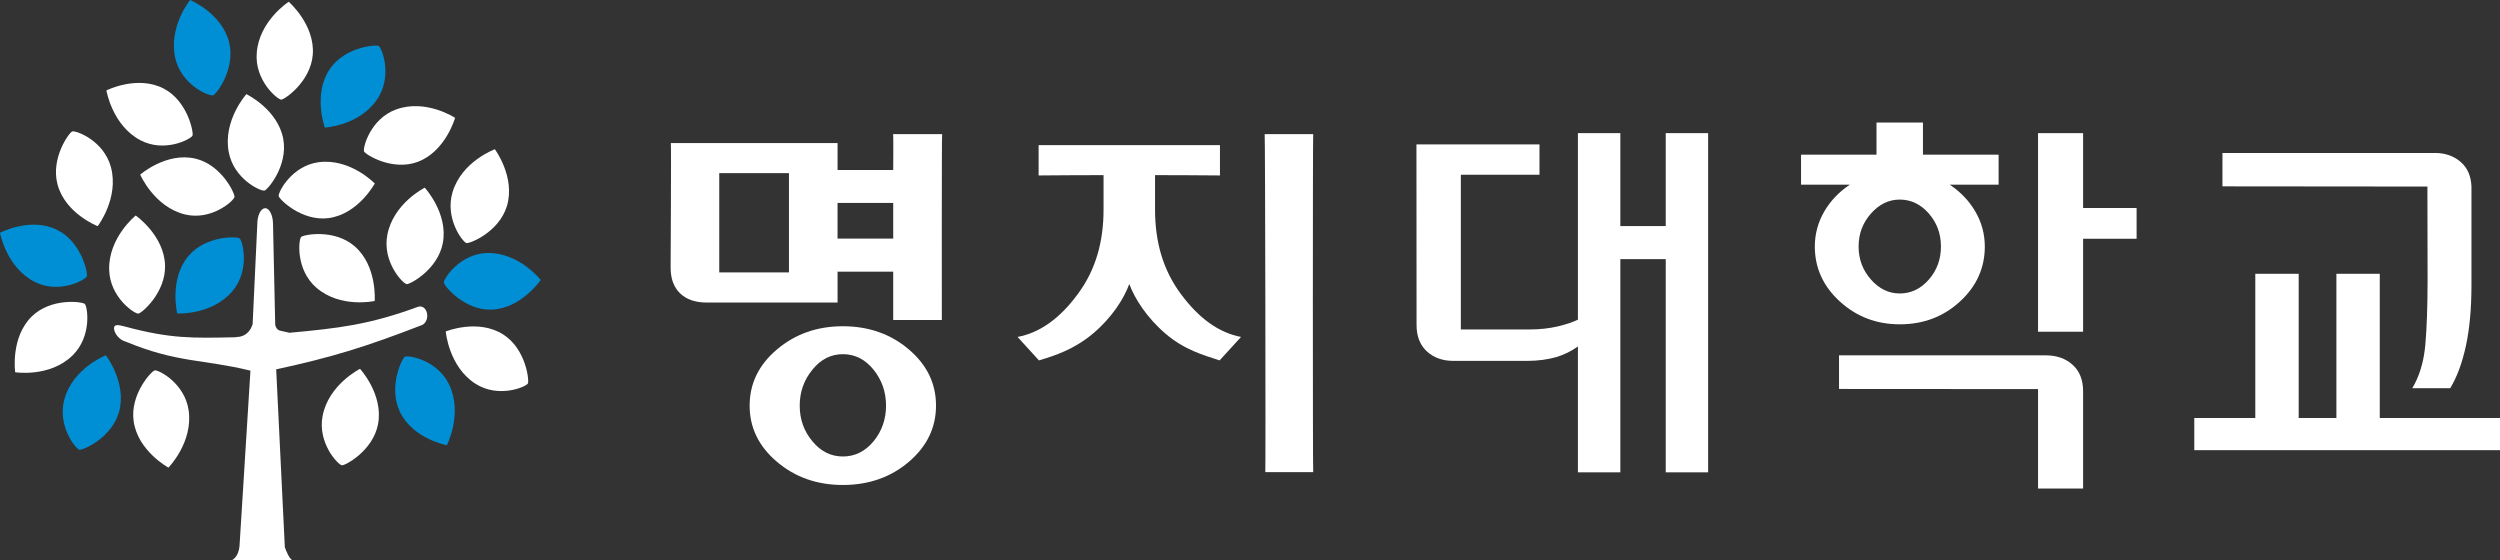
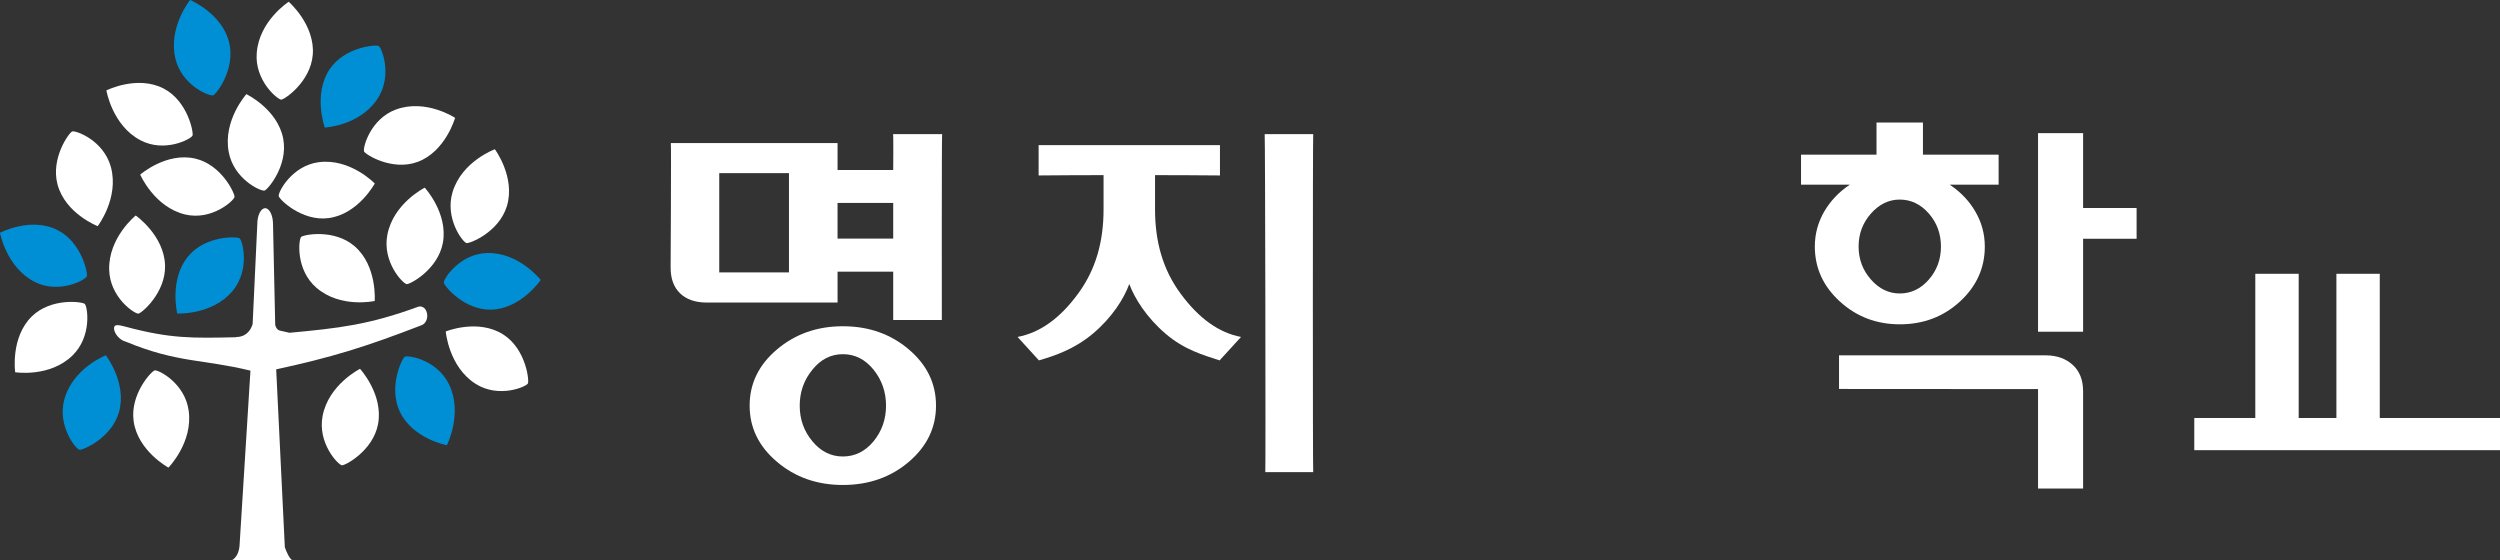
<svg xmlns="http://www.w3.org/2000/svg" version="1.0" id="Layer_1" x="0px" y="0px" width="116px" height="26px" viewBox="0 0 116 26" enable-background="new 0 0 116 26" xml:space="preserve">
  <rect x="0" y="0" width="116" height="26" fill="#333333" stroke="none" />
  <polygon fill="#FFFFFF" points="94.846,16.49 94.877,16.49 94.883,16.49 " />
  <path fill="#FFFFFF" d="M85.693,16.49h8.871H85.693z" />
  <path fill="#FFFFFF" d="M94.564,16.49h0.281H94.564z" />
  <path fill="#FFFFFF" d="M94.564,16.49h0.281H94.564z" />
  <g>
    <path fill="#FFFFFF" d="M96.656,18.156c0-0.526-0.162-0.936-0.486-1.229c-0.318-0.288-0.729-0.434-1.218-0.438h-9.621v1.559   l9.234,0.006v4.614h2.091V18.156z" />
    <polygon fill="#FFFFFF" points="96.656,9.651 96.656,6.178 94.565,6.178 94.565,15.392 96.656,15.392 96.656,11.078 99.138,11.078    99.138,9.651  " />
-     <path fill="#FFFFFF" d="M112.632,8.656l0.008,4.41c-0.003,1.178-0.037,2.159-0.104,2.928c-0.07,0.784-0.271,1.456-0.605,2.018h1.76   c0.312-0.517,0.557-1.172,0.729-1.974c0.173-0.796,0.256-1.742,0.256-2.827V8.656c-0.019-0.473-0.175-0.849-0.476-1.119   c-0.32-0.291-0.729-0.439-1.222-0.439h-9.856v1.549L112.632,8.656z" />
    <polygon fill="#FFFFFF" points="110.421,19.395 110.421,12.704 108.409,12.704 108.409,19.395 108.405,19.395 106.659,19.395    106.659,12.704 104.646,12.704 104.646,19.395 101.818,19.395 101.815,19.395 101.815,20.882 101.818,20.882 101.818,20.888    116,20.888 116,20.882 116,19.395  " />
-     <path fill="#FFFFFF" d="M77.29,6.177v4.312h-2.106V6.177h-1.969v8.655c-0.23,0.115-0.547,0.22-0.942,0.315   c-0.4,0.091-0.831,0.14-1.307,0.14h-3.183v-7.18h3.649V6.701h-5.709l0.005,8.378c0,0.526,0.163,0.936,0.483,1.23   c0.321,0.292,0.73,0.436,1.226,0.436h3.425c0.507,0,0.959-0.066,1.351-0.176c0.34-0.102,0.703-0.274,1.002-0.494v5.84h1.969v-9.891   h2.106v9.891h1.967V6.177H77.29z" />
    <path fill="#FFFFFF" d="M58.681,6.224h2.252c-0.022,0.009-0.022,15.663,0,15.683H58.71C58.73,21.887,58.706,6.232,58.681,6.224    M53.594,8.126V9.72c0,1.473,0.353,2.782,1.195,3.917c0.842,1.141,1.774,1.805,2.795,1.997l-0.994,1.088   c-0.745-0.244-1.635-0.488-2.509-1.239c-0.876-0.75-1.436-1.636-1.682-2.306c-0.248,0.685-0.811,1.565-1.683,2.299   c-0.876,0.734-1.755,1.022-2.51,1.246l-0.991-1.088c1.029-0.192,1.964-0.856,2.8-1.997c0.84-1.135,1.19-2.444,1.19-3.917V8.126   c0,0-3.004,0.007-3.013,0.015V6.734h8.414v1.407C56.595,8.133,53.594,8.126,53.594,8.126" />
-     <polygon fill="#FFFFFF" points="94.883,16.491 94.877,16.491 94.846,16.491  " />
    <path fill="#FFFFFF" d="M94.846,16.491h-0.28H94.846z" />
-     <polygon fill="#FFFFFF" points="94.846,16.491 94.846,16.491 94.565,16.491  " />
    <path fill="#FFFFFF" d="M91.845,8.568h0.891V7.176h-3.511v-1.49h-2.155V6.38v0.796h-3.502v1.392h0.891h1.374   c-0.494,0.328-0.89,0.739-1.186,1.242c-0.292,0.503-0.439,1.047-0.439,1.63c0,0.99,0.386,1.842,1.162,2.55   c0.771,0.705,1.7,1.058,2.781,1.058c1.098,0,2.023-0.353,2.792-1.058c0.77-0.708,1.152-1.56,1.152-2.55   c0-0.583-0.148-1.127-0.443-1.63c-0.273-0.469-0.643-0.862-1.096-1.179h-0.003C90.525,8.609,90.5,8.59,90.47,8.568h-0.001h1.349   H91.845z M89.498,12.971c-0.375,0.433-0.829,0.646-1.351,0.646c-0.505,0-0.955-0.213-1.334-0.646   c-0.382-0.43-0.574-0.943-0.574-1.531c0-0.591,0.192-1.102,0.574-1.532c0.379-0.432,0.829-0.648,1.334-0.648   c0.521,0,0.976,0.216,1.351,0.648c0.376,0.43,0.562,0.941,0.562,1.532C90.06,12.028,89.874,12.541,89.498,12.971" />
    <path fill="#FFFFFF" d="M43.715,6.223h-2.277c0.022,0.01,0.007,1.665,0.007,1.665h-2.582v-1.25h-7.736   c0.023,0.013-0.01,5.781-0.01,5.781c0,0.511,0.146,0.909,0.439,1.193c0.292,0.28,0.703,0.426,1.228,0.426h6.079v-1.433h2.582v2.244   h2.256C43.701,14.849,43.692,6.233,43.715,6.223 M36.608,12.639h-3.235V8.033h3.235V12.639z M41.445,11.072h-2.583V9.416h2.583   V11.072z" />
    <path fill="#FFFFFF" d="M42.168,16.212c-0.841-0.715-1.861-1.074-3.061-1.074c-1.191,0-2.207,0.359-3.053,1.074   c-0.849,0.715-1.271,1.586-1.271,2.61c0,1.021,0.422,1.891,1.271,2.609c0.846,0.715,1.862,1.072,3.053,1.072   c1.2,0,2.22-0.357,3.061-1.072c0.843-0.719,1.263-1.589,1.263-2.609C43.432,17.798,43.012,16.927,42.168,16.212 M40.532,20.478   c-0.391,0.468-0.861,0.703-1.424,0.703c-0.551,0-1.024-0.235-1.411-0.703c-0.395-0.472-0.59-1.022-0.59-1.656   c0-0.633,0.195-1.19,0.59-1.67c0.387-0.48,0.86-0.718,1.411-0.718c0.563,0,1.033,0.237,1.424,0.718   c0.386,0.479,0.58,1.037,0.58,1.67C41.112,19.455,40.917,20.006,40.532,20.478" />
    <path fill="#FFFFFF" d="M3.353,6.098C3.22,6.137,2.339,7.33,2.67,8.562c0.366,1.355,1.863,1.931,1.863,1.931s1.001-1.3,0.613-2.741   C4.812,6.519,3.534,6.05,3.353,6.098" />
    <path fill="#FFFFFF" d="M24.493,17.795c0.072-0.119-0.081-1.604-1.15-2.279c-1.174-0.743-2.661-0.136-2.661-0.136   s0.138,1.64,1.388,2.431C23.14,18.488,24.395,17.955,24.493,17.795" />
    <path fill="#FFFFFF" d="M12.931,9.097c0.016,0.14,1.064,1.187,2.315,1.023c1.374-0.18,2.144-1.606,2.144-1.606   s-1.135-1.18-2.601-0.988C13.542,7.689,12.904,8.911,12.931,9.097" />
    <path fill="#FFFFFF" d="M21.64,11.278c0.132,0.041,1.508-0.492,1.879-1.713c0.409-1.34-0.557-2.64-0.557-2.64S21.432,7.48,21,8.91   C20.63,10.132,21.464,11.222,21.64,11.278" />
    <path fill="#008FD5" d="M9.887,4.424c0.135-0.032,1.049-1.203,0.747-2.446C10.306,0.617,8.821,0,8.821,0S7.791,1.272,8.14,2.722   C8.438,3.965,9.703,4.469,9.887,4.424" />
    <path fill="#FFFFFF" d="M3.935,14.103c-0.096-0.102-1.555-0.306-2.461,0.58c-0.996,0.978-0.77,2.589-0.77,2.589   s1.606,0.255,2.664-0.782C4.274,15.602,4.065,14.238,3.935,14.103" />
    <path fill="#FFFFFF" d="M7.18,17.186c-0.135,0.019-1.156,1.094-0.979,2.359c0.195,1.385,1.615,2.152,1.615,2.152   s1.147-1.166,0.938-2.647C8.58,17.788,7.366,17.156,7.18,17.186" />
    <path fill="#008FD5" d="M17.573,2.136c-0.114-0.077-1.584,0.031-2.285,1.088c-0.769,1.168-0.218,2.695-0.218,2.695   s1.624-0.086,2.444-1.332C18.217,3.528,17.729,2.242,17.573,2.136" />
    <path fill="#008FD5" d="M4.028,12.828c0.062-0.127-0.232-1.588-1.365-2.156C1.426,10.049,0,10.801,0,10.801   s0.295,1.618,1.619,2.283C2.746,13.65,3.945,12.995,4.028,12.828" />
    <path fill="#FFFFFF" d="M6.417,14.552c0.14-0.004,1.273-0.954,1.242-2.231C7.621,10.92,6.297,9.999,6.297,9.999   s-1.272,1.024-1.231,2.518C5.097,13.793,6.228,14.557,6.417,14.552" />
    <path fill="#FFFFFF" d="M12.271,8.844c0.136-0.024,1.106-1.148,0.872-2.399c-0.257-1.378-1.711-2.076-1.711-2.076   s-1.095,1.218-0.819,2.686C10.847,8.308,12.088,8.88,12.271,8.844" />
    <path fill="#FFFFFF" d="M10.881,9.142c0.032-0.138-0.587-1.492-1.811-1.781c-1.35-0.32-2.564,0.741-2.564,0.741   s0.651,1.507,2.088,1.851C9.821,10.241,10.838,9.324,10.881,9.142" />
    <path fill="#FFFFFF" d="M8.932,6.294c0.06-0.126-0.21-1.592-1.329-2.181C6.377,3.47,4.937,4.195,4.937,4.195   s0.27,1.625,1.579,2.312C7.635,7.098,8.844,6.461,8.932,6.294" />
    <path fill="#FFFFFF" d="M16.892,7.026c0.048,0.133,1.296,0.925,2.483,0.487c1.299-0.478,1.741-2.045,1.741-2.045   s-1.359-0.899-2.748-0.385C17.186,5.52,16.828,6.852,16.892,7.026" />
    <path fill="#008FD5" d="M3.681,20.867c0.133,0.039,1.496-0.524,1.842-1.753c0.377-1.348-0.612-2.629-0.612-2.629   s-1.519,0.59-1.92,2.029C2.644,19.744,3.503,20.816,3.681,20.867" />
    <path fill="#FFFFFF" d="M13.97,10.996c0.092-0.104,1.535-0.398,2.49,0.435c1.051,0.913,0.926,2.534,0.926,2.534   s-1.589,0.355-2.71-0.619C13.72,12.516,13.85,11.142,13.97,10.996" />
    <path fill="#008FD5" d="M20.592,13.11c0.004,0.141,0.944,1.292,2.2,1.257c1.384-0.036,2.297-1.377,2.297-1.377   s-1.01-1.288-2.486-1.25C21.343,11.772,20.587,12.923,20.592,13.11" />
    <path fill="#008FD5" d="M18.784,16.552c-0.126,0.06-0.778,1.4-0.231,2.551c0.601,1.263,2.181,1.555,2.181,1.555   s0.748-1.461,0.108-2.811C20.292,16.698,18.95,16.469,18.784,16.552" />
    <path fill="#FFFFFF" d="M18.867,13.183c0.134,0.025,1.444-0.656,1.681-1.909c0.257-1.38-0.84-2.566-0.84-2.566   s-1.459,0.725-1.736,2.193C17.736,12.156,18.681,13.147,18.867,13.183" />
    <path fill="#FFFFFF" d="M15.861,21.59c0.135,0.024,1.445-0.66,1.681-1.913c0.258-1.377-0.837-2.563-0.837-2.563   s-1.459,0.726-1.738,2.194C14.732,20.561,15.677,21.552,15.861,21.59" />
    <path fill="#FFFFFF" d="M13.046,4.623c0.137,0.01,1.365-0.815,1.467-2.087c0.106-1.398-1.117-2.454-1.117-2.454   s-1.374,0.884-1.483,2.374C11.809,3.727,12.862,4.607,13.046,4.623" />
    <path fill="#008FD5" d="M11.12,11.061c-0.109-0.091-1.578-0.146-2.389,0.832c-0.891,1.074-0.507,2.653-0.507,2.653   s1.623,0.09,2.574-1.053C11.608,12.516,11.26,11.183,11.12,11.061" />
    <path fill="#FFFFFF" d="M19.821,14.58c-0.034-0.253-0.209-0.403-0.41-0.35c-2.303,0.848-3.726,1.001-5.978,1.211l-0.377-0.086   c-0.194-0.015-0.259-0.174-0.286-0.277L12.668,10.4c0-0.406-0.164-0.739-0.362-0.739c-0.204,0-0.367,0.333-0.367,0.739l-0.217,4.64   c-0.205,0.653-0.768,0.596-0.768,0.596l0.004,0.012c-2.024,0.045-3.05,0.072-5.146-0.493c-0.293-0.073-0.52-0.135-0.522,0.079   c0.003,0.218,0.242,0.546,0.544,0.618c2.401,0.994,3.576,0.806,5.787,1.346l-0.506,8.119C11.074,25.873,10.746,26,10.746,26h2.828   c-0.15-0.071-0.292-0.422-0.358-0.609l-0.401-8.253c2.551-0.553,4.133-1.036,6.702-2.032C19.719,15.055,19.85,14.836,19.821,14.58" />
  </g>
</svg>